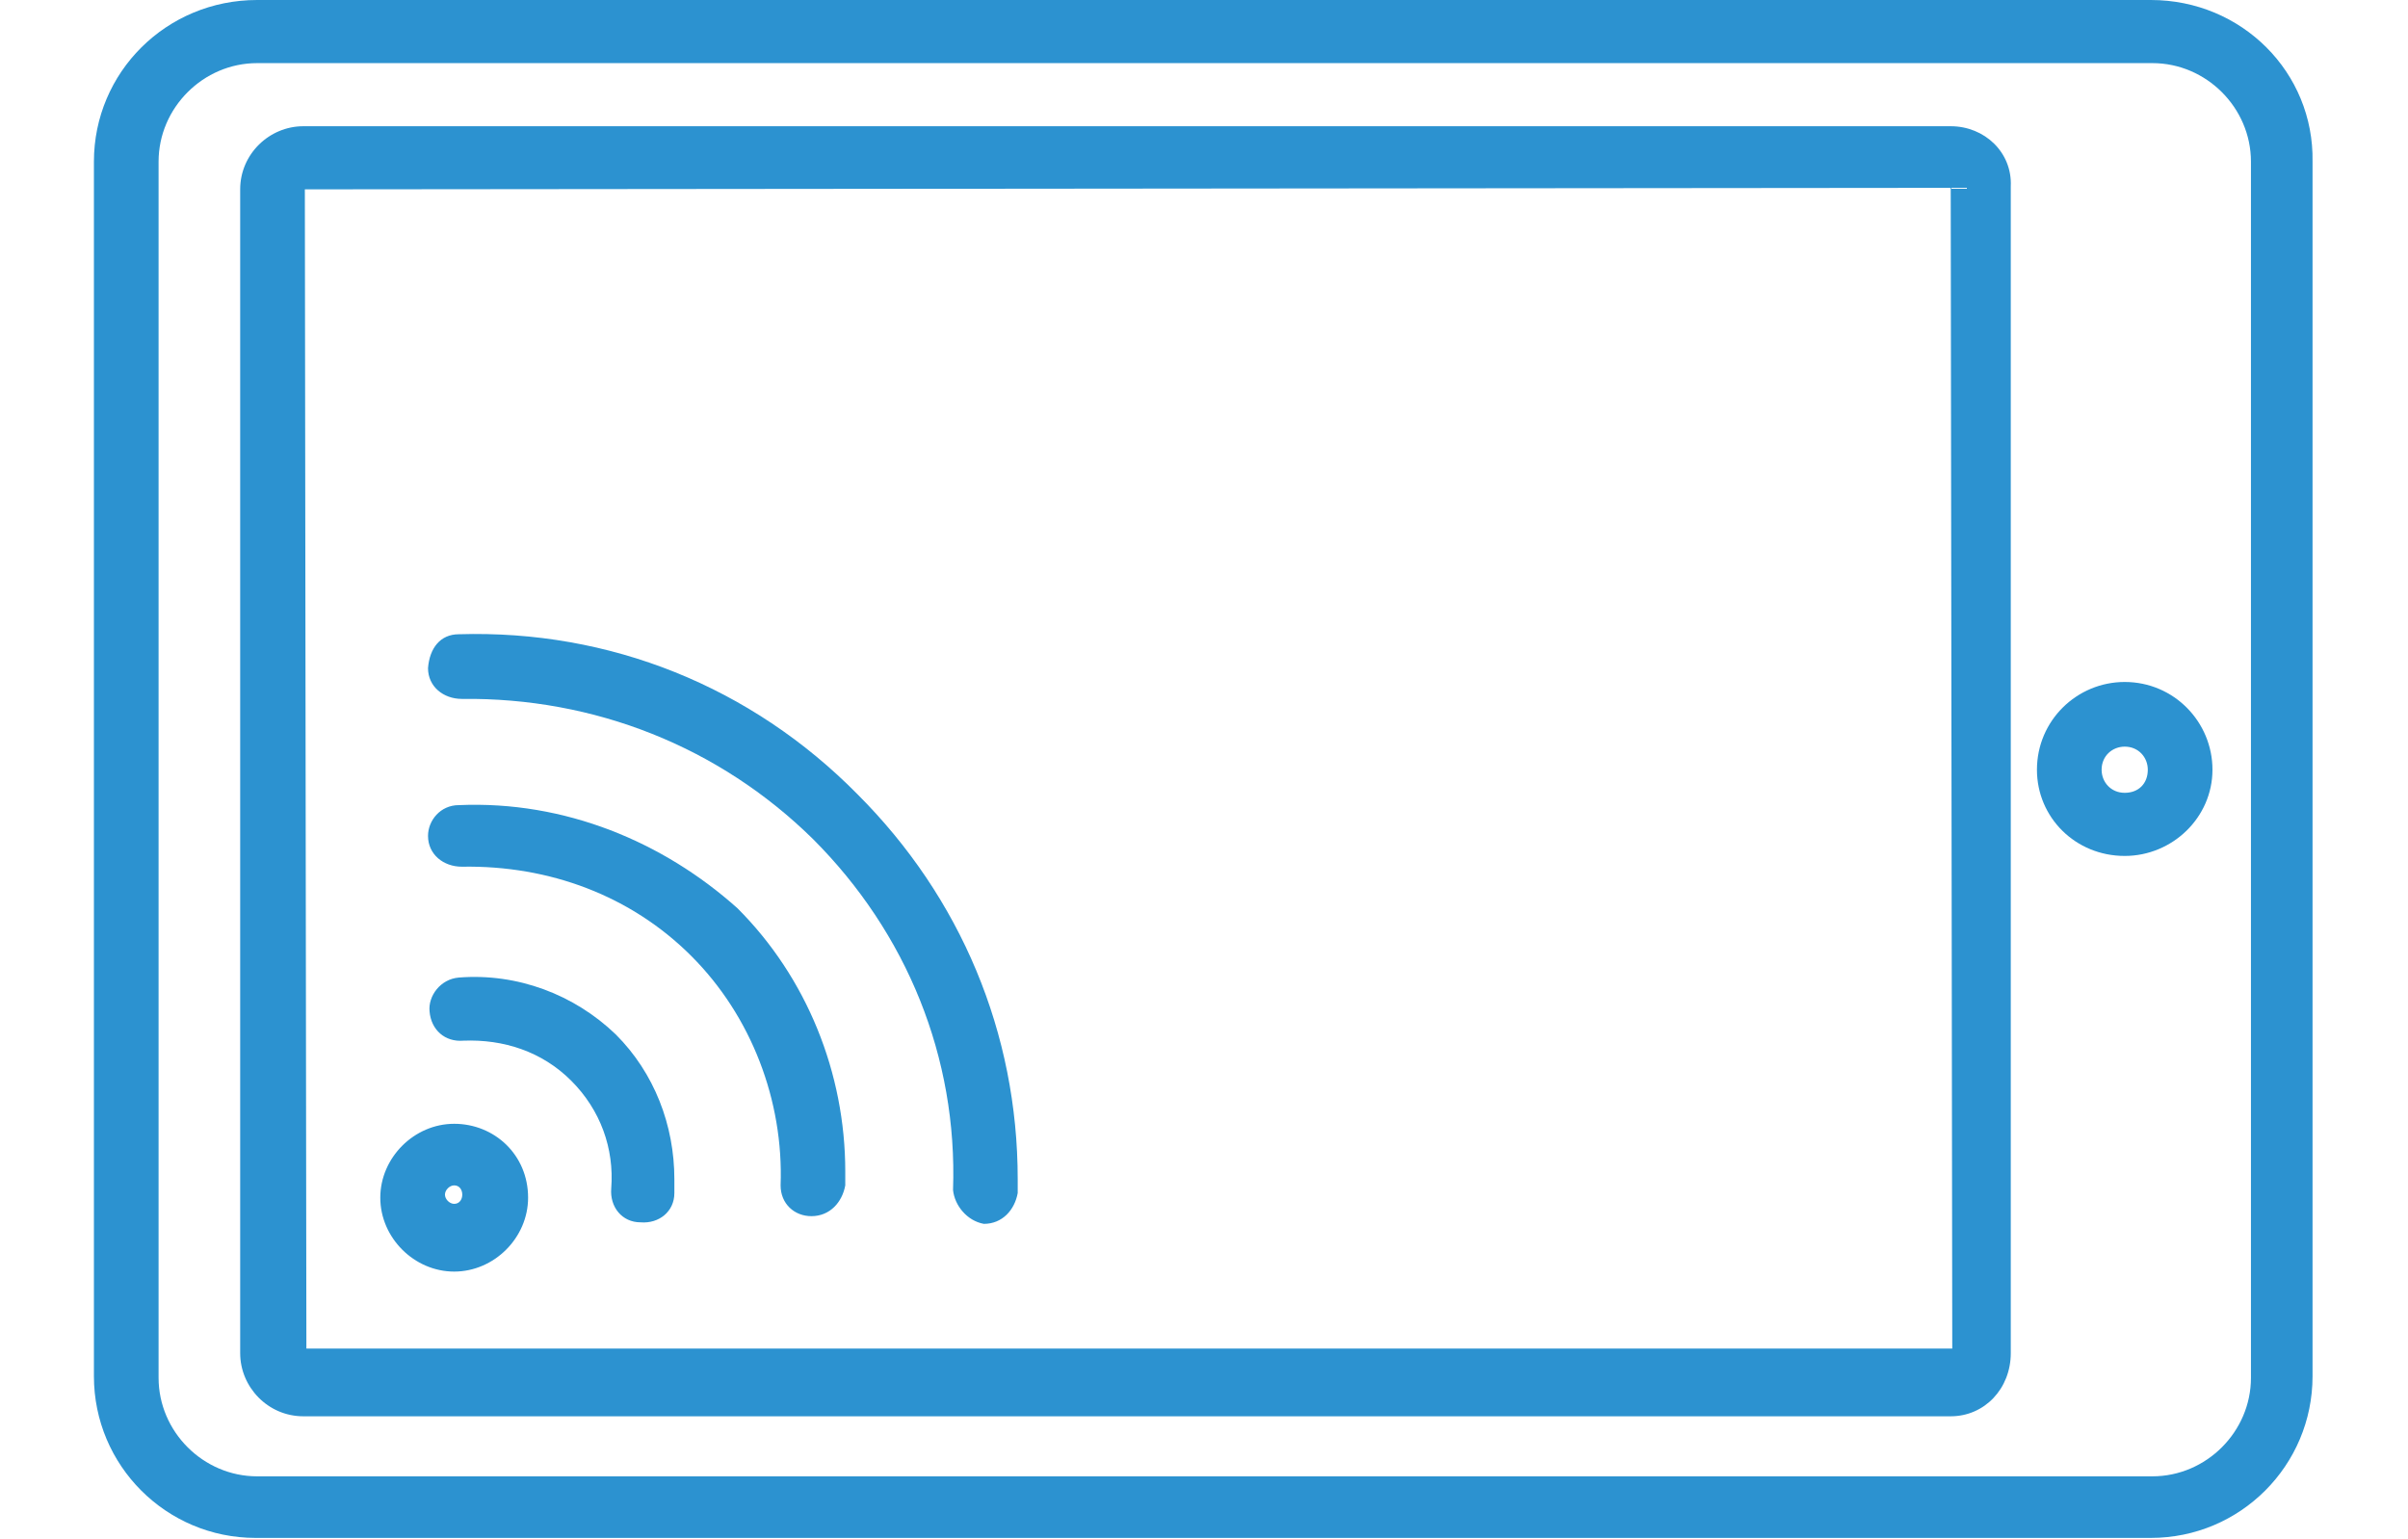
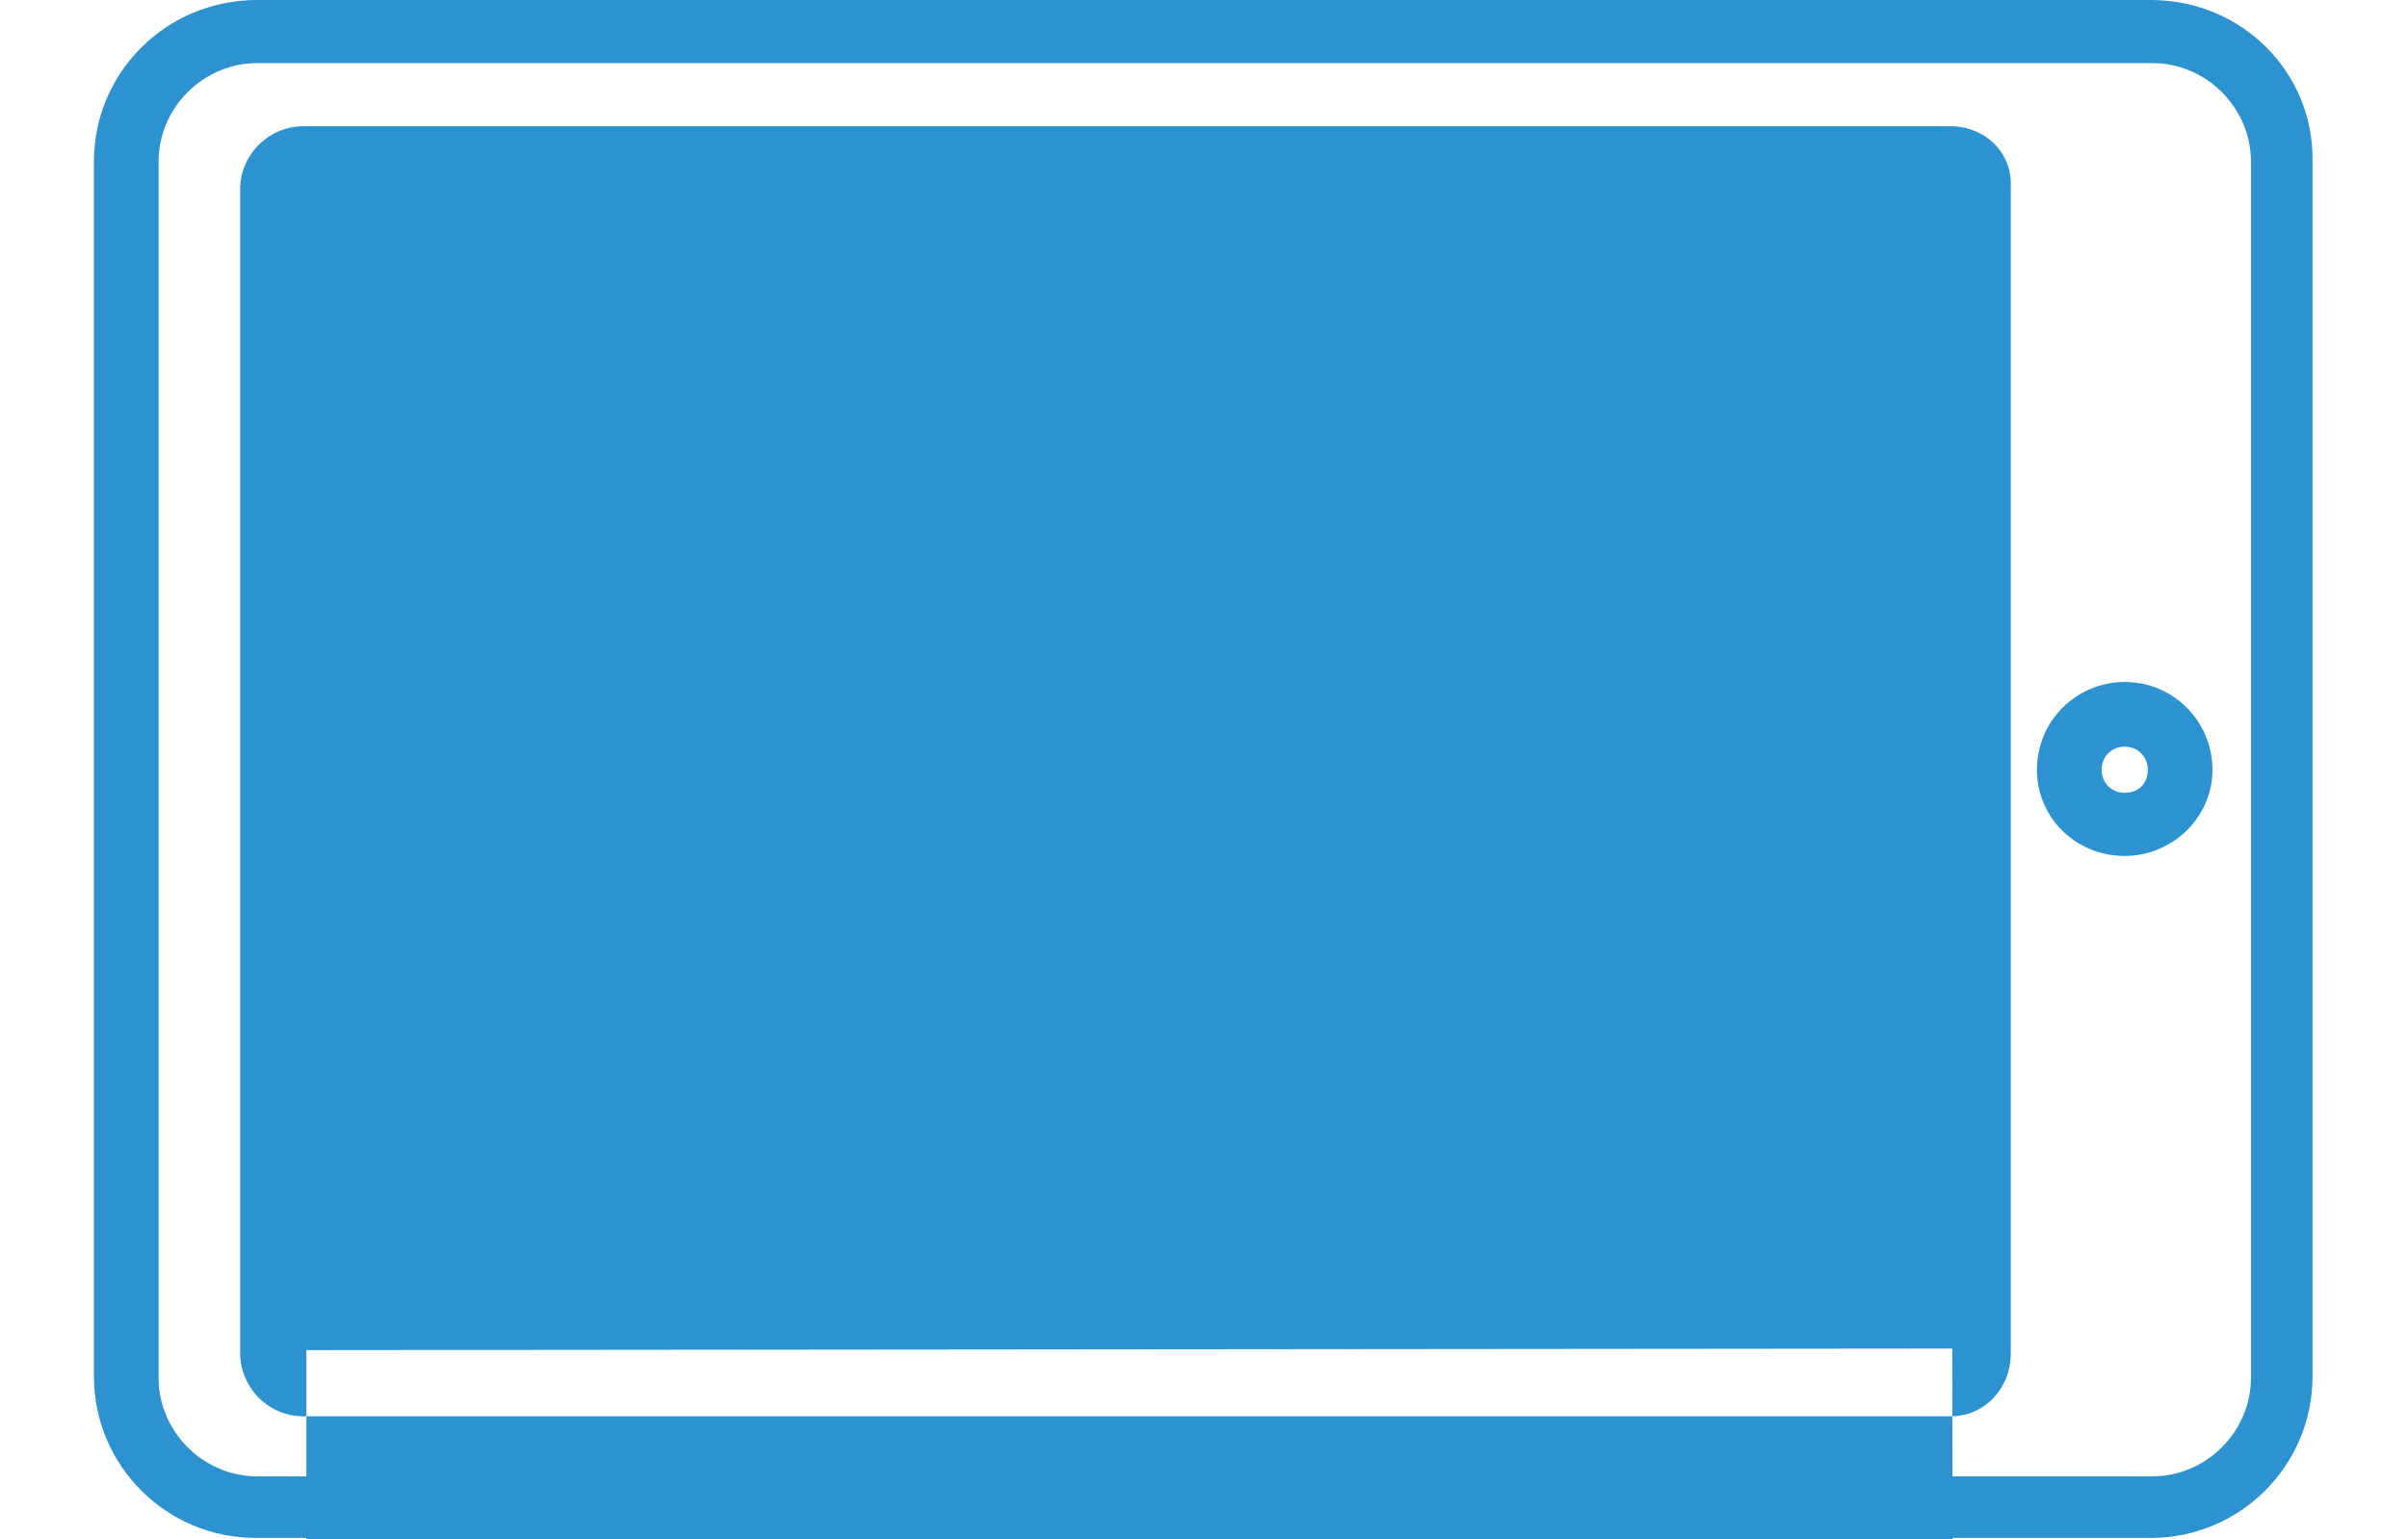
<svg xmlns="http://www.w3.org/2000/svg" version="1.1" id="Capa_1" x="0px" y="0px" viewBox="0 0 156.4 100" style="enable-background:new 0 0 156.4 100;" xml:space="preserve">
  <style type="text/css">
	.st0{fill:#2C92D0;}
</style>
  <g>
    <path class="st0" d="M139.7,0H16.7C10.8,0,6.1,4.7,6.1,10.5v78.9c0,5.8,4.7,10.5,10.5,10.5h123.1c5.8,0,10.5-4.7,10.5-10.5V10.5   C150.3,4.7,145.6,0,139.7,0z M146.2,89.5c0,3.5-2.9,6.4-6.4,6.4H16.7c-3.5,0-6.4-2.9-6.4-6.4V10.5c0-3.5,2.9-6.4,6.4-6.4h123.1   c3.5,0,6.4,2.9,6.4,6.4V89.5z" />
    <path class="st0" d="M138,44.3c-3.1,0-5.7,2.5-5.7,5.7c0,3.1,2.5,5.6,5.7,5.6c3.1,0,5.7-2.5,5.7-5.6   C143.7,46.9,141.2,44.3,138,44.3z M138,51.5c-0.9,0-1.5-0.7-1.5-1.5c0-0.9,0.7-1.5,1.5-1.5c0.9,0,1.5,0.7,1.5,1.5   C139.5,50.9,138.9,51.5,138,51.5z" />
-     <path class="st0" d="M126.7,8.2h-107c-2.2,0-4.1,1.8-4.1,4.1v75.6c0,2.2,1.8,4.1,4.1,4.1h107c2.2,0,3.9-1.8,3.9-4.1V12.1   C130.7,9.9,128.9,8.2,126.7,8.2z M19.9,87.7l-0.1-75.4l106.9-0.1l0.1,75.4H19.9V87.7z" />
-     <path class="st0" d="M29.8,52.3c-1.2,0-2,1-2,2l0,0c0,1.2,1,2,2.2,2c5.7-0.1,11,1.9,14.9,5.8s6,9.4,5.8,14.9l0,0c0,1.2,0.9,2,2,2   c1.2,0,2-0.9,2.2-2c0-0.3,0-0.6,0-0.9c0-6.4-2.5-12.6-7-17.1C43.1,54.7,36.7,52,29.8,52.3z" />
-     <path class="st0" d="M29.8,41.2c-1.2,0-1.9,0.9-2,2.2c0,1.2,1,2,2.2,2c8.6-0.1,16.7,3.1,22.8,9.1c6.1,6.1,9.4,14.2,9.1,22.8   c0.1,1,0.9,2,2,2.2c1.2,0,2-0.9,2.2-2c0-0.3,0-0.6,0-0.9c0-9.5-3.7-18.3-10.4-25C48.8,44.6,39.6,40.9,29.8,41.2z" />
+     <path class="st0" d="M126.7,8.2h-107c-2.2,0-4.1,1.8-4.1,4.1v75.6c0,2.2,1.8,4.1,4.1,4.1h107c2.2,0,3.9-1.8,3.9-4.1V12.1   C130.7,9.9,128.9,8.2,126.7,8.2z M19.9,87.7l106.9-0.1l0.1,75.4H19.9V87.7z" />
    <path class="st0" d="M29.8,63.5c-1.2,0.1-2,1.2-1.9,2.2c0.1,1.2,1,2,2.2,1.9c2.6-0.1,5.1,0.7,7,2.6s2.8,4.4,2.6,7   c-0.1,1.2,0.7,2.2,1.9,2.2c1.2,0.1,2.2-0.7,2.2-1.9c0-0.3,0-0.6,0-0.9c0-3.5-1.3-6.9-3.8-9.4C37.3,64.6,33.6,63.2,29.8,63.5z" />
-     <path class="st0" d="M29.5,73c-2.6,0-4.8,2.2-4.8,4.8s2.2,4.8,4.8,4.8s4.8-2.2,4.8-4.8C34.3,75,32.1,73,29.5,73z M29.5,78.2   c-0.3,0-0.6-0.3-0.6-0.6c0-0.3,0.3-0.6,0.6-0.6C30.2,77,30.2,78.2,29.5,78.2z" />
  </g>
</svg>